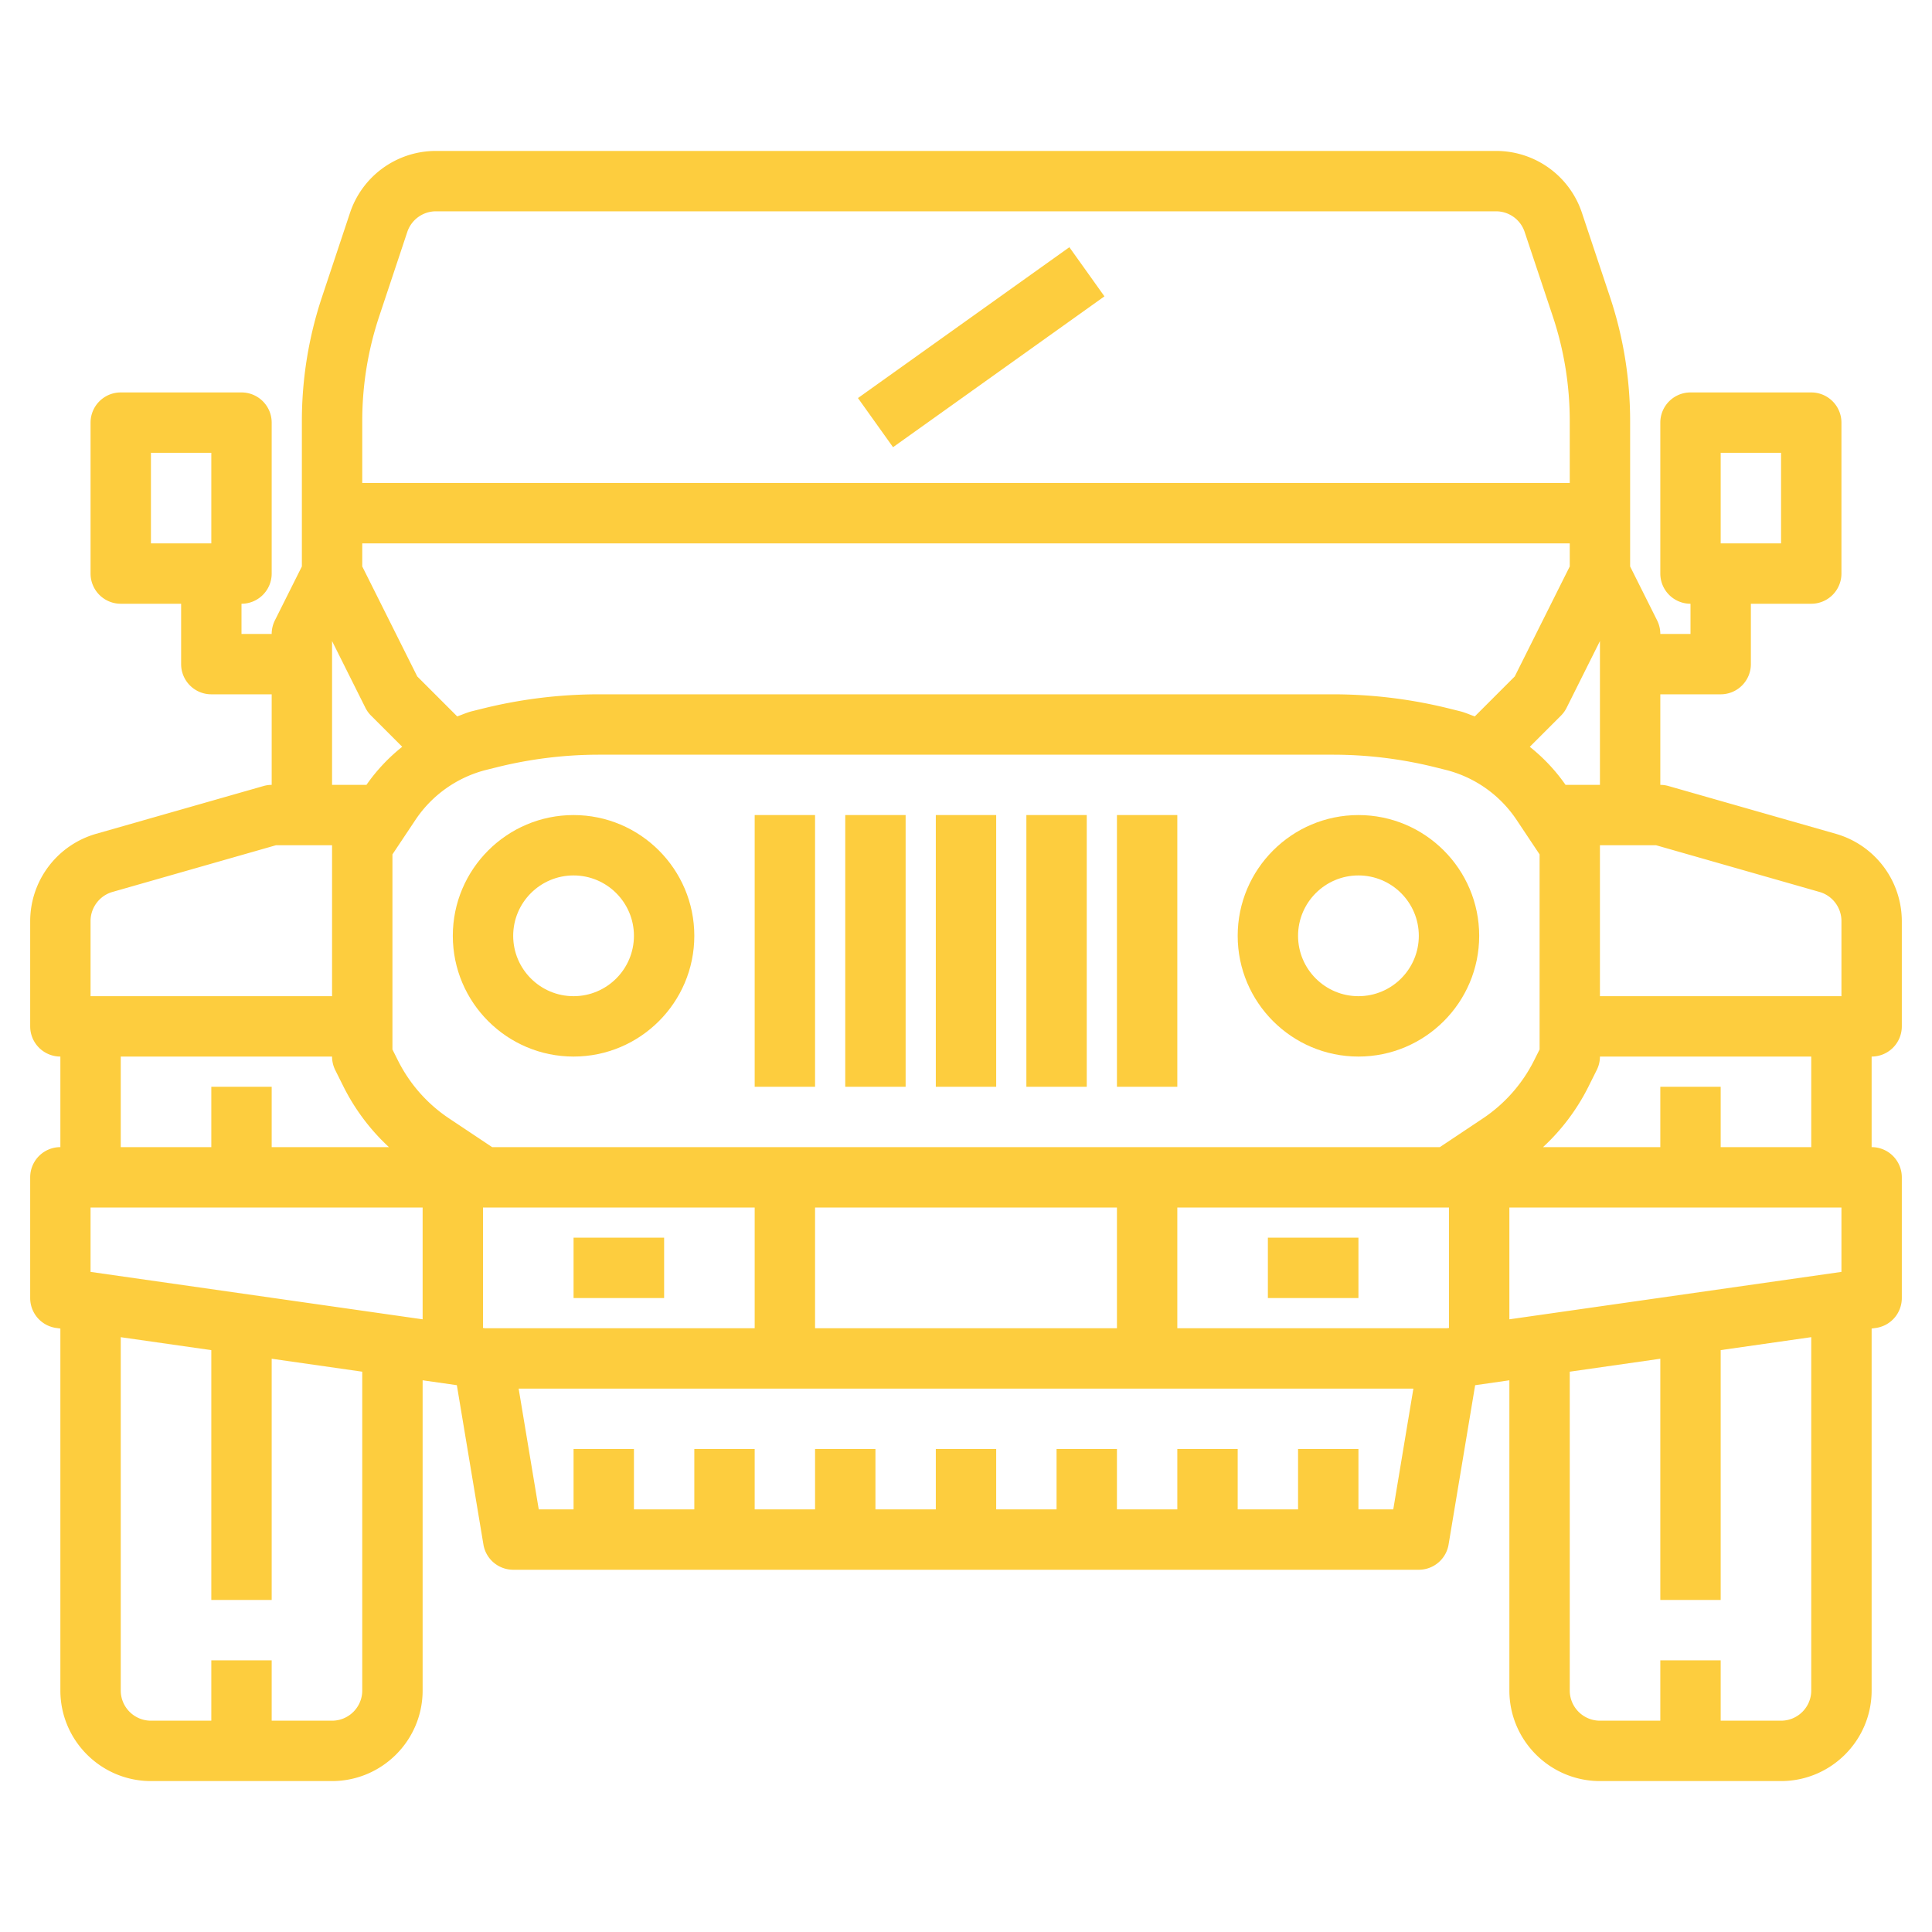
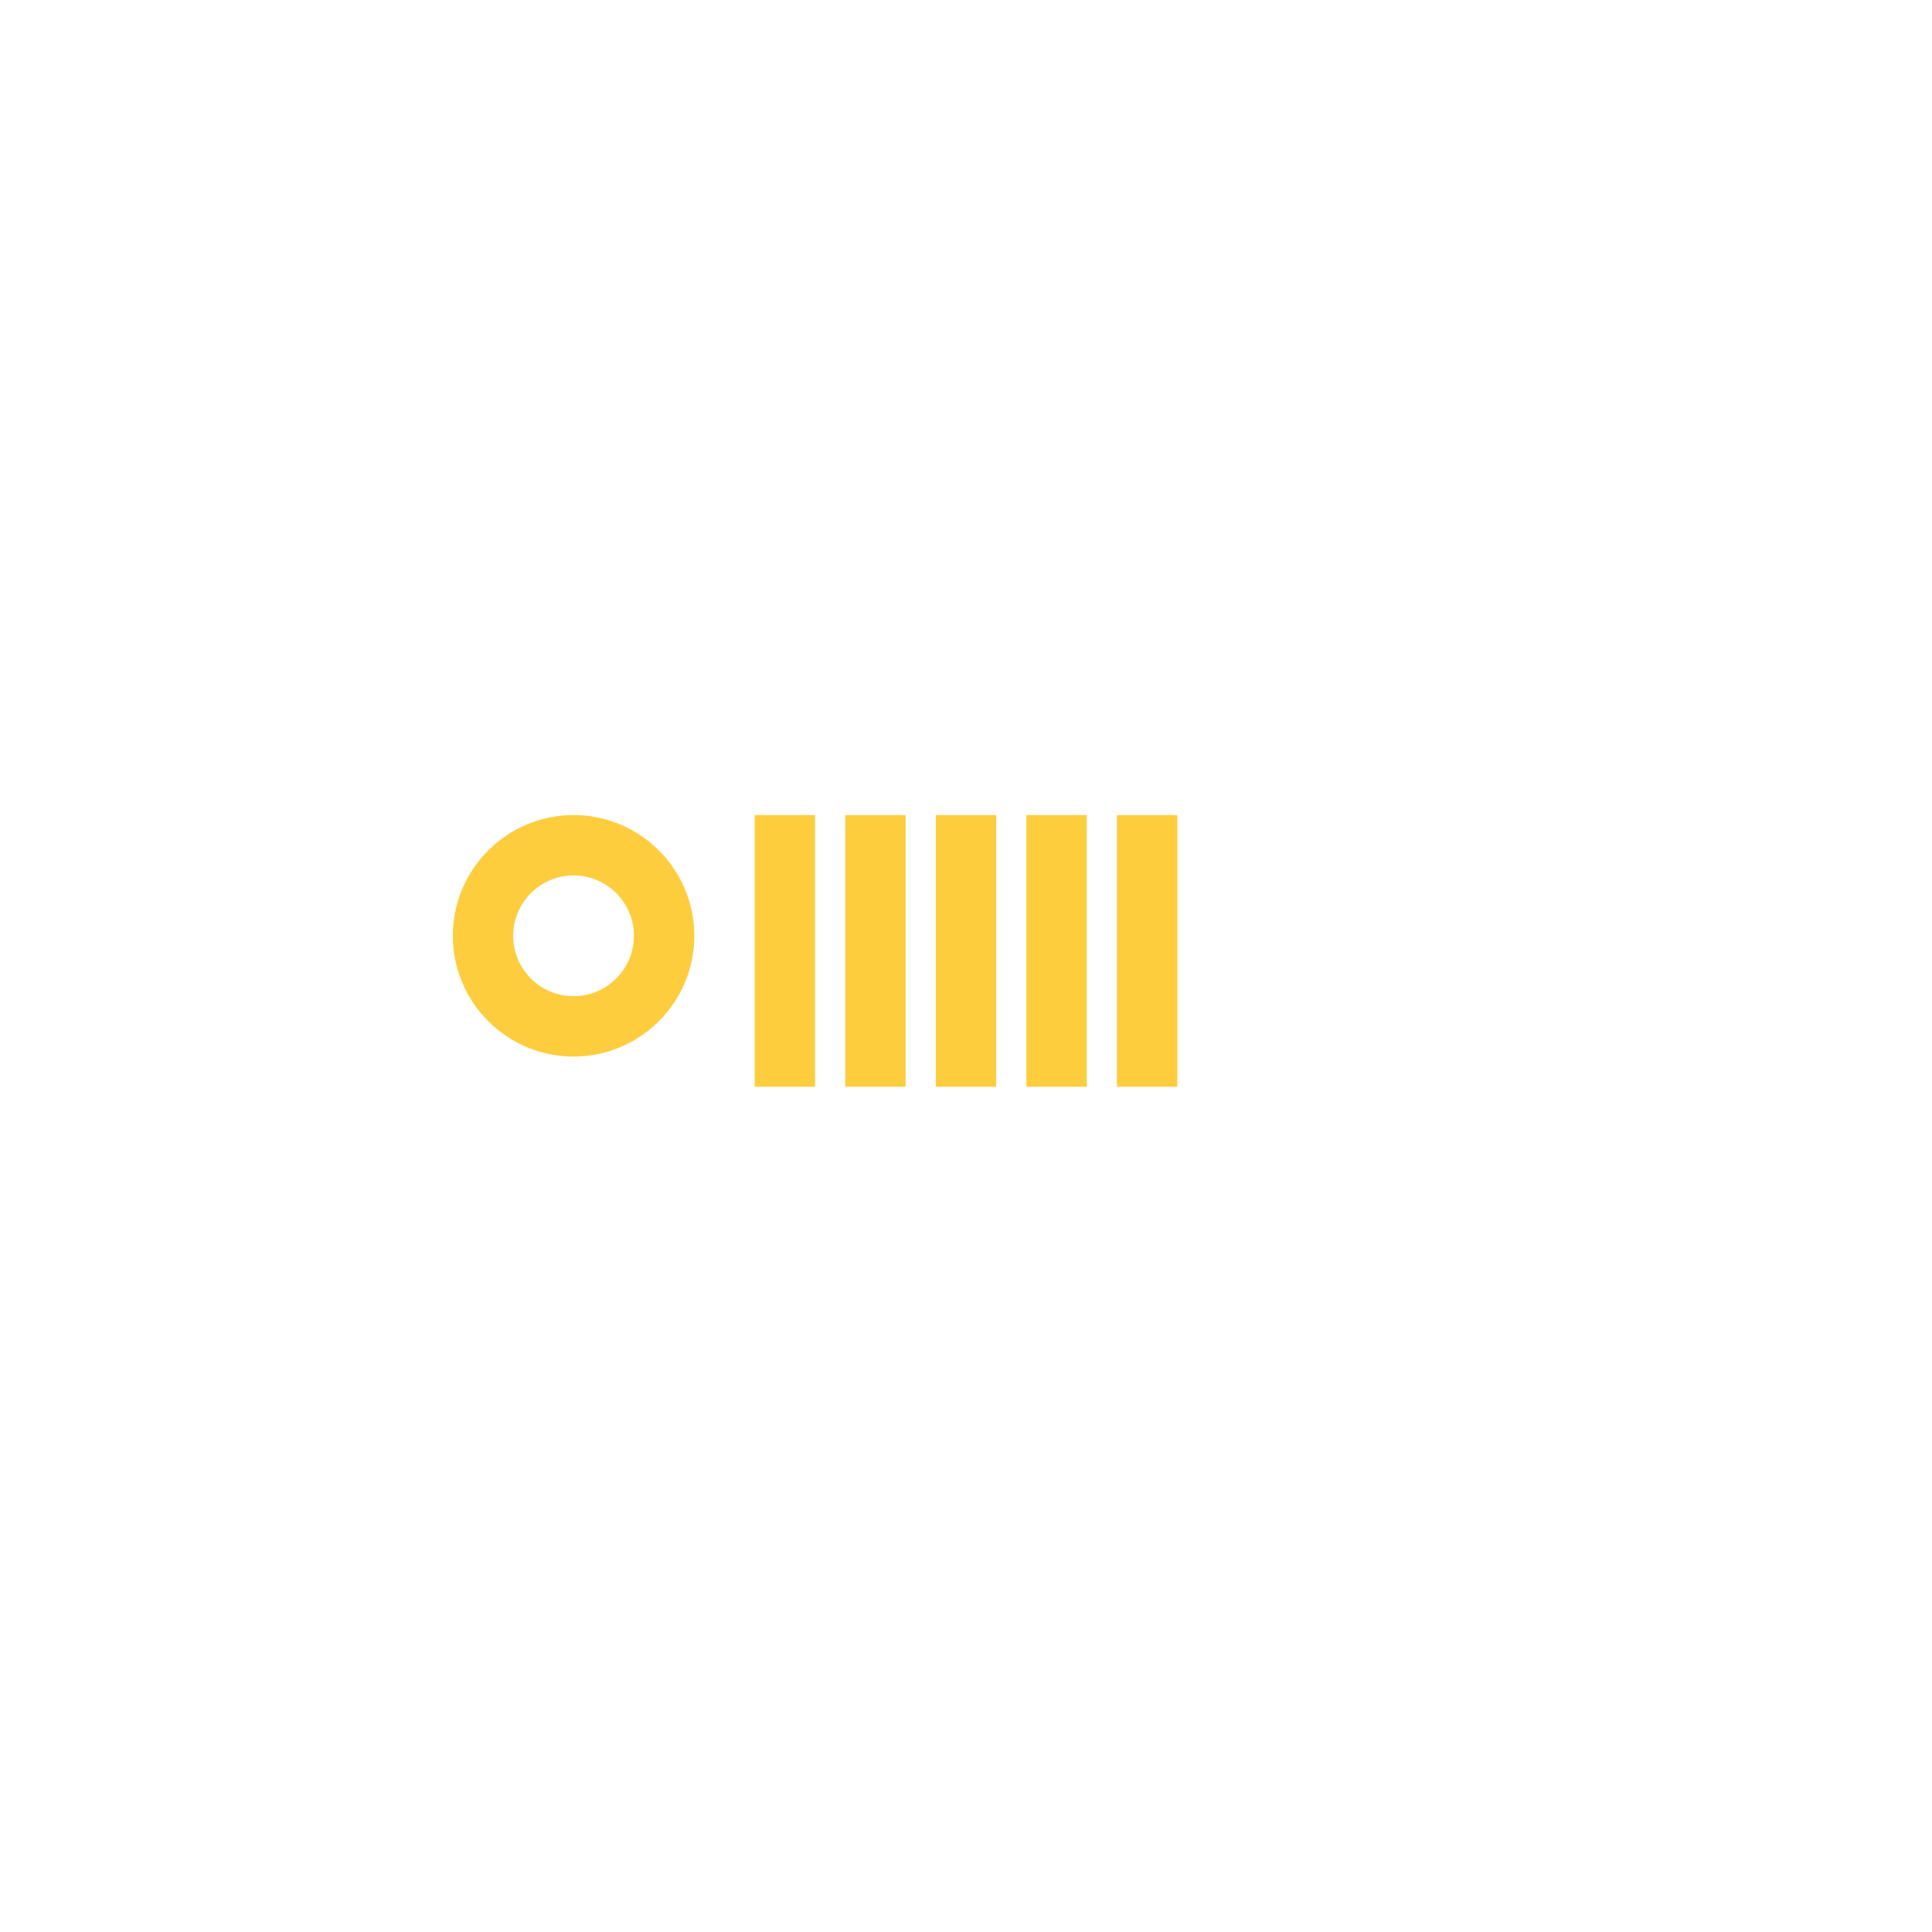
<svg xmlns="http://www.w3.org/2000/svg" version="1.1" width="512" height="512" x="0" y="0" viewBox="0 0 64 64" style="enable-background:new 0 0 512 512" xml:space="preserve" class="">
  <g>
    <path d="M31 27h2v9h-2zM28 27h2v9h-2zM37 27h2v9h-2zM34 27h2v9h-2zM25 27h2v9h-2zM19 27c-2.206 0-4 1.794-4 4s1.794 4 4 4 4-1.794 4-4-1.794-4-4-4zm0 6c-1.103 0-2-.897-2-2s.897-2 2-2 2 .897 2 2-.897 2-2 2z" fill="#fdcd3e" data-original="#000000" opacity="1" class="" />
-     <path d="M63 34v-3.491a3.014 3.014 0 0 0-2.176-2.885l-5.55-1.585A.97.97 0 0 0 55 26v-3h2a1 1 0 0 0 1-1v-2h2a1 1 0 0 0 1-1v-5a1 1 0 0 0-1-1h-4a1 1 0 0 0-1 1v5a1 1 0 0 0 1 1v1h-1c0-.155-.036-.309-.105-.447L54 18.764v-4.817c0-1.4-.225-2.784-.667-4.11l-.929-2.786A2.995 2.995 0 0 0 49.559 5H14.441a2.998 2.998 0 0 0-2.847 2.052l-.927 2.785a12.984 12.984 0 0 0-.667 4.11v4.817l-.895 1.789A1.002 1.002 0 0 0 9 21H8v-1a1 1 0 0 0 1-1v-5a1 1 0 0 0-1-1H4a1 1 0 0 0-1 1v5a1 1 0 0 0 1 1h2v2a1 1 0 0 0 1 1h2v3a.97.97 0 0 0-.274.039l-5.551 1.585A3.014 3.014 0 0 0 1 30.509V34a1 1 0 0 0 1 1v3a1 1 0 0 0-1 1v4a1 1 0 0 0 .858.99l.142.02V56c0 1.654 1.346 3 3 3h6c1.654 0 3-1.346 3-3V45.724l1.134.162.88 5.278A1 1 0 0 0 17 52h30a1 1 0 0 0 .986-.835l.88-5.278L50 45.724V56c0 1.654 1.346 3 3 3h6c1.654 0 3-1.346 3-3V44.01l.142-.02A1 1 0 0 0 63 43v-4a1 1 0 0 0-1-1v-3a1 1 0 0 0 1-1zm-6-19h2v3h-2zM5 15h2v3H5zm55.274 14.547c.428.122.726.517.726.962V33h-8v-5h1.86zM61 40v2.133l-11 1.571V40zm-13.071 4H39v-4h9v3.99zM3 42.133V40h11v3.704zM16.071 44 16 43.99V40h9v4zM27 40h10v4H27zm-10.697-2-1.422-.948a4.987 4.987 0 0 1-1.699-1.924L13 34.764v-6.461l.76-1.14a3.996 3.996 0 0 1 2.357-1.662l.334-.083A14.036 14.036 0 0 1 19.847 25h24.307c1.144 0 2.286.141 3.396.418l.333.083a3.99 3.99 0 0 1 2.358 1.662l.76 1.14v6.461l-.182.363a5.004 5.004 0 0 1-1.699 1.924L47.697 38zm-2.481-15.592L12 18.764V18h40v.764l-1.822 3.644-1.324 1.324c-.163-.056-.318-.129-.487-.171l-.334-.083a16.004 16.004 0 0 0-3.88-.478H19.847a16.01 16.01 0 0 0-3.88.478l-.335.083c-.168.042-.323.115-.486.171zM51.861 26a5.97 5.97 0 0 0-1.185-1.261l1.031-1.031c.076-.076.14-.164.188-.26L53 21.236V26zM12.565 10.469l.927-2.785c.137-.409.519-.684.949-.684h35.117c.431 0 .812.275.948.684l.929 2.786c.375 1.122.565 2.293.565 3.477V16H12v-2.053c0-1.184.19-2.355.565-3.478zM11 21.236l1.105 2.211a.98.98 0 0 0 .188.26l1.031 1.031A5.975 5.975 0 0 0 12.139 26H11zm-8 9.273c0-.444.298-.84.725-.962L9.14 28H11v5H3zM4 35h7c0 .155.036.308.105.447l.287.575A7 7 0 0 0 12.884 38H9v-2H7v2H4zm8 21c0 .551-.448 1-1 1H9v-2H7v2H5c-.552 0-1-.449-1-1V44.296l3 .429V53h2v-7.99l3 .429zm33-6v-2h-2v2h-2v-2h-2v2h-2v-2h-2v2h-2v-2h-2v2h-2v-2h-2v2h-2v-2h-2v2h-2v-2h-2v2h-1.153l-.666-4H46.82l-.666 4zm15 6c0 .551-.448 1-1 1h-2v-2h-2v2h-2c-.552 0-1-.449-1-1V45.439l3-.429V53h2v-8.276l3-.429zm0-18h-3v-2h-2v2h-3.885a6.991 6.991 0 0 0 1.492-1.979l.287-.575A.986.986 0 0 0 53 35h7z" fill="#fdcd3e" data-original="#000000" opacity="1" class="" />
-     <path d="M45 27c-2.206 0-4 1.794-4 4s1.794 4 4 4 4-1.794 4-4-1.794-4-4-4zm0 6c-1.103 0-2-.897-2-2s.897-2 2-2 2 .897 2 2-.897 2-2 2zM28.421 13.186l7.003-4.997 1.162 1.628-7.003 4.997zM19 41h3v2h-3zM42 41h3v2h-3z" fill="#fdcd3e" data-original="#000000" opacity="1" class="" />
  </g>
</svg>